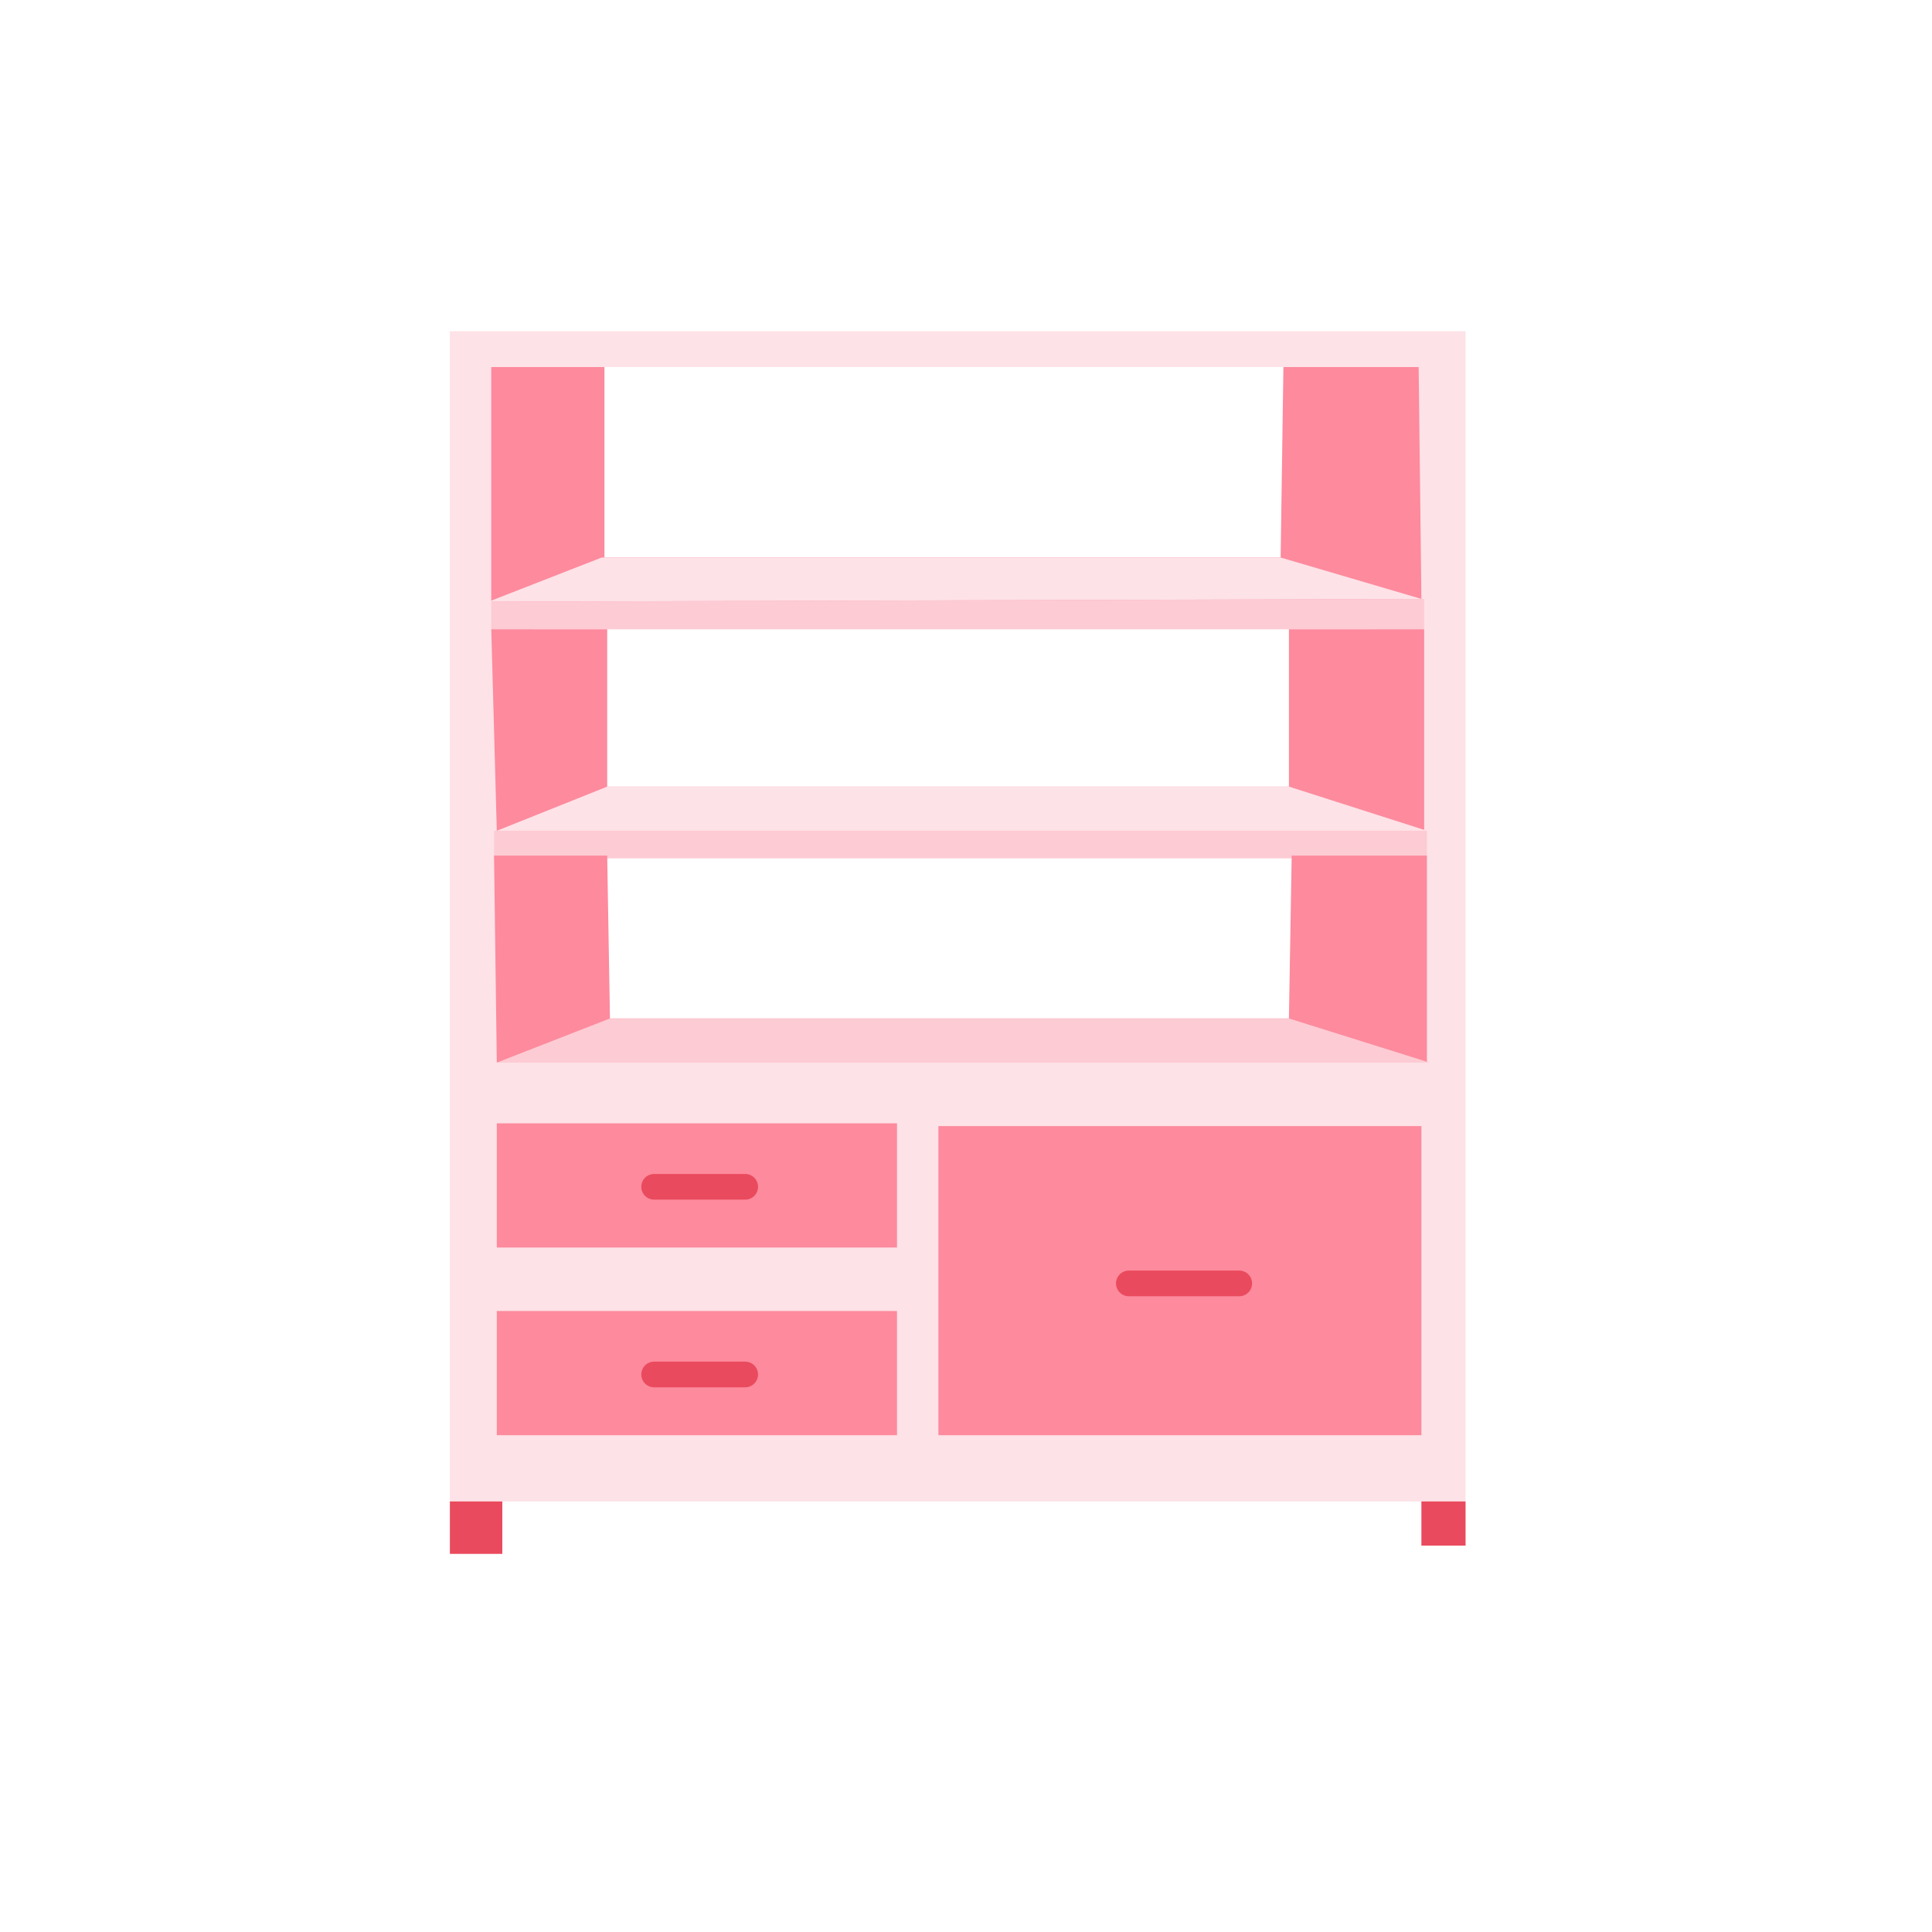
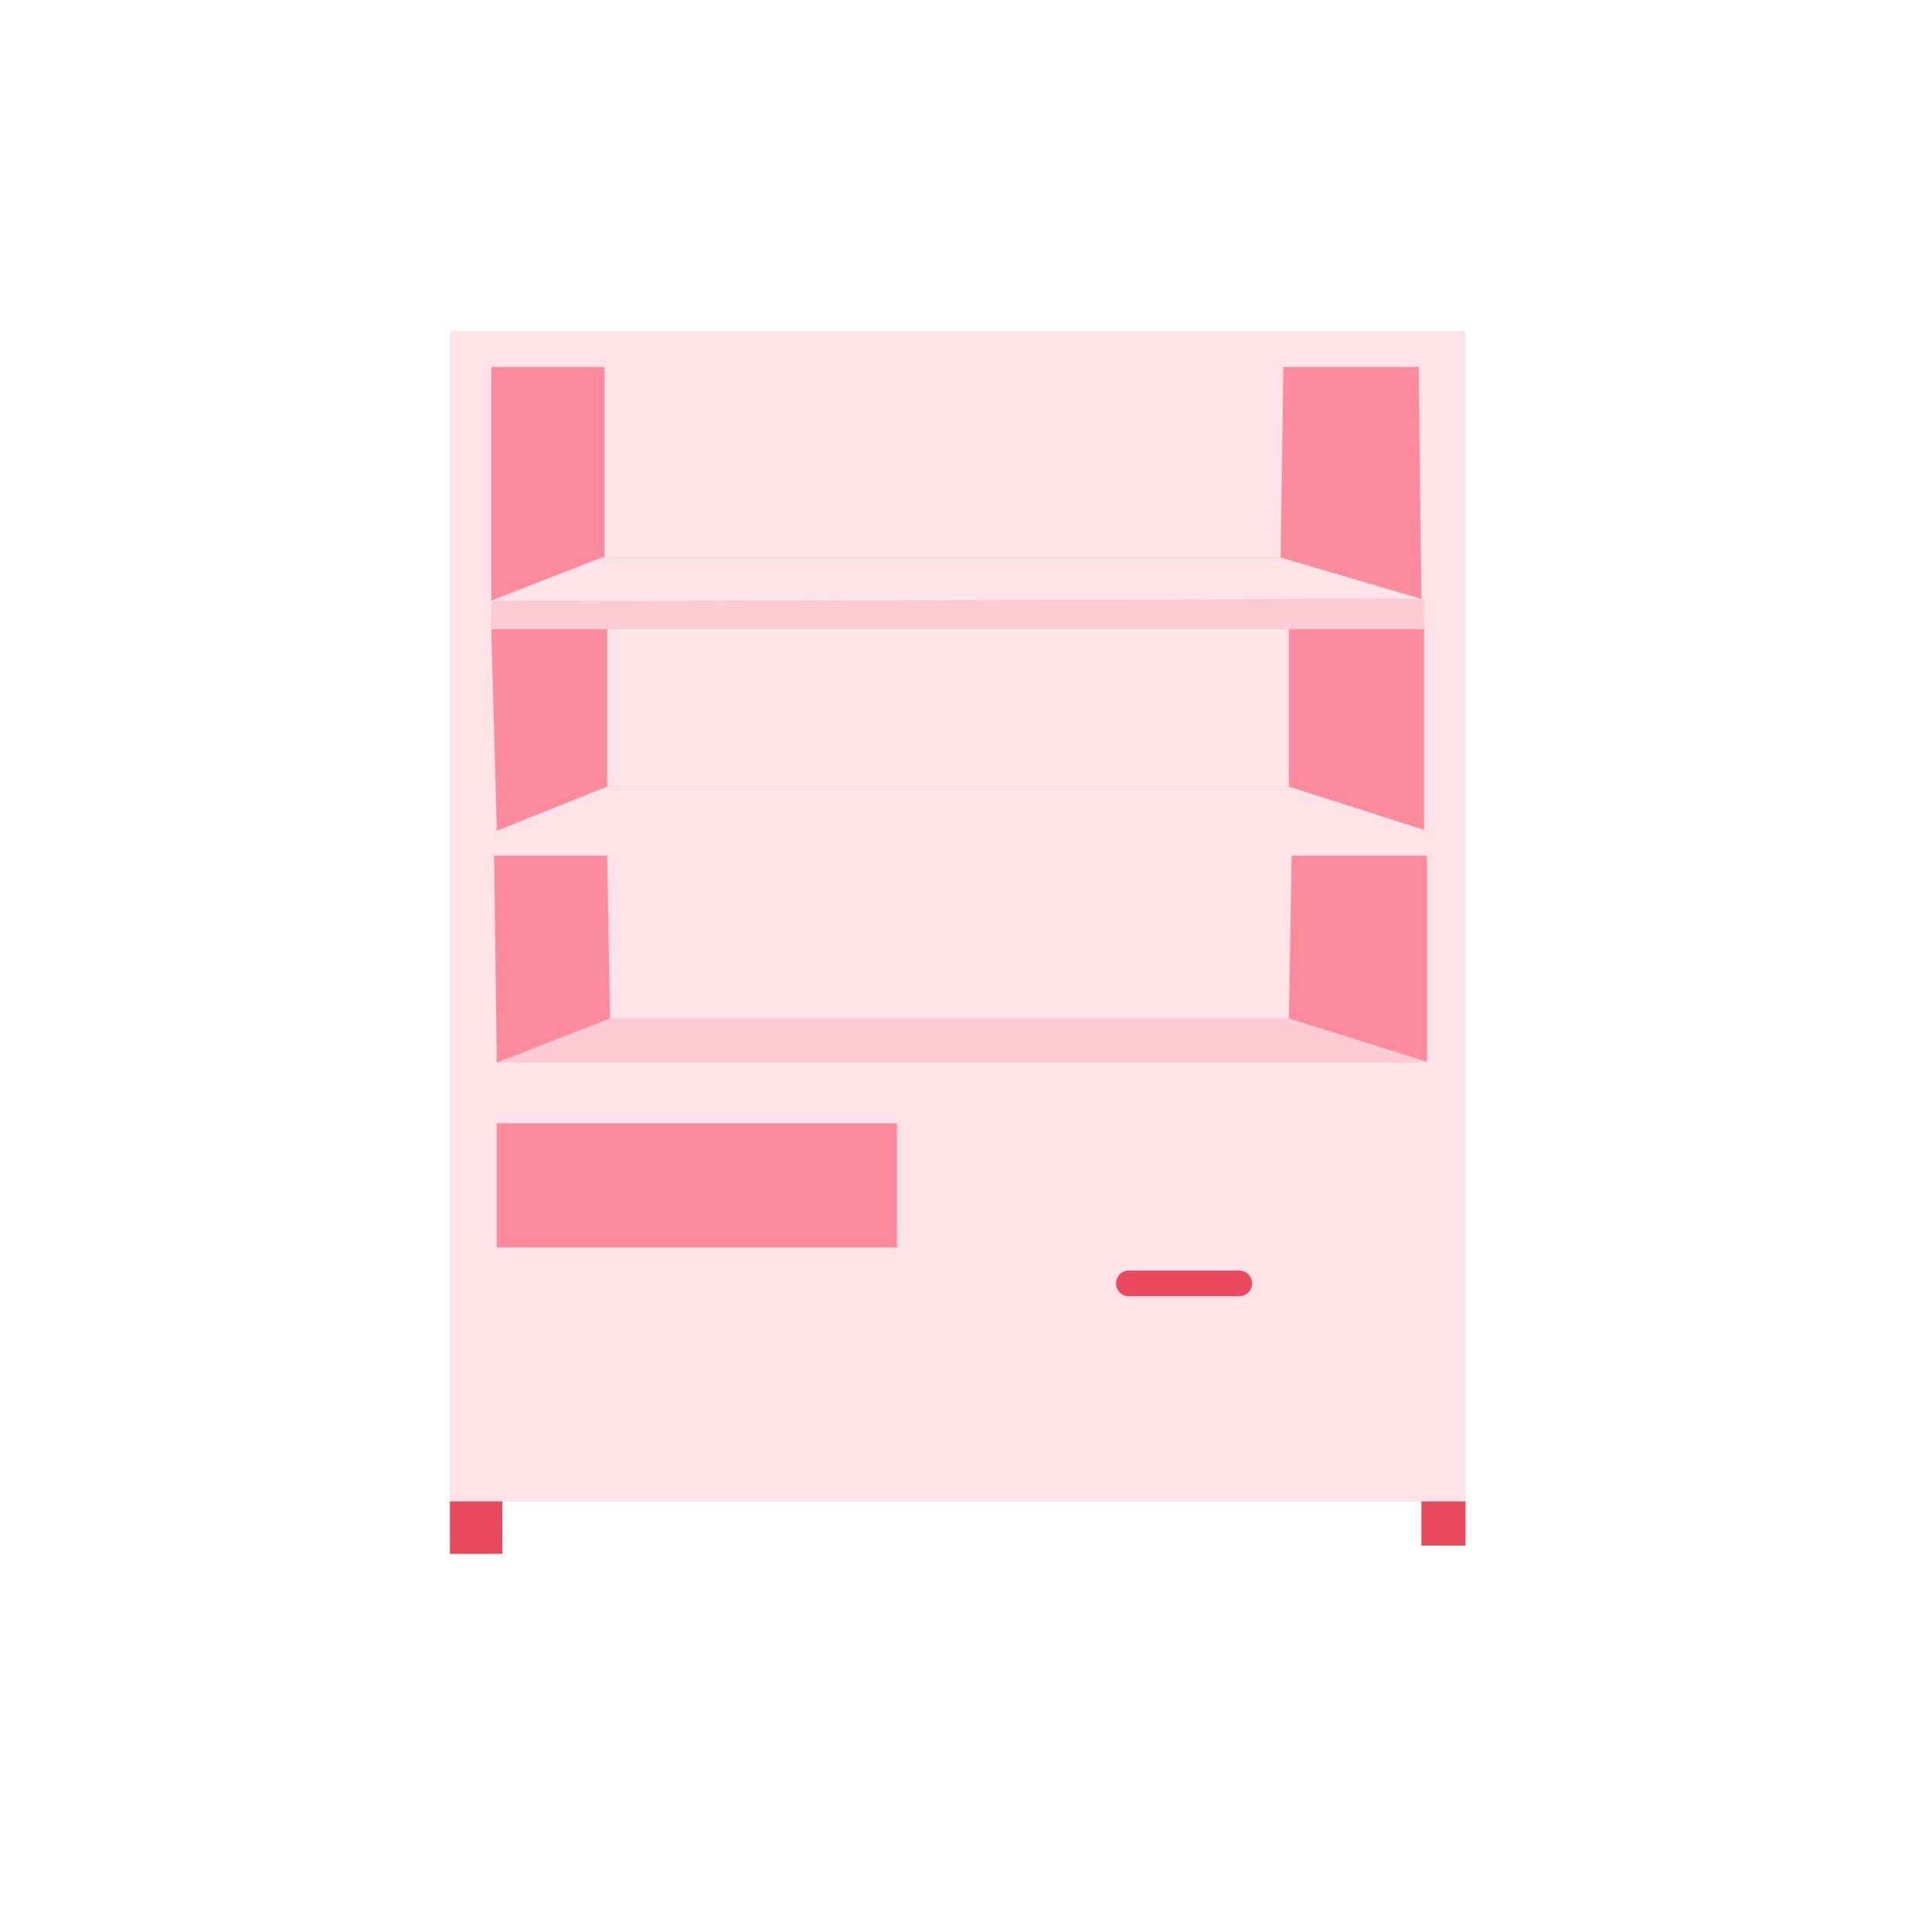
<svg xmlns="http://www.w3.org/2000/svg" version="1.1" id="Calque_1" x="0px" y="0px" viewBox="0 0 70 70" style="enable-background:new 0 0 70 70;" xml:space="preserve">
  <style type="text/css">
	.st0{fill:#FDE2E7;}
	.st1{fill:#FDCBD3;}
	.st2{fill:#FD8A9D;}
	.st3{fill:none;stroke:#EA4A5D;stroke-width:0.93;stroke-linecap:round;stroke-miterlimit:10;}
	.st4{fill:#EA4A5D;}
</style>
  <g>
-     <path class="st0" d="M16.3,12v42.4h36.8V12H16.3z M50.1,37.7H19.6l-0.5-24.4h30.5L50.1,37.7z" />
+     <path class="st0" d="M16.3,12v42.4h36.8V12H16.3z M50.1,37.7H19.6h30.5L50.1,37.7z" />
    <rect x="17.8" y="21.7" class="st1" width="33.8" height="1.1" />
-     <rect x="17.9" y="30.1" class="st1" width="33.8" height="1" />
    <polygon class="st2" points="46.8,31 46.7,36.9 22.1,36.9 22,31 17.9,31 18,38.5 51.7,38.5 51.7,31  " />
    <polygon class="st1" points="18,38.5 22.1,36.9 46.7,36.9 51.8,38.5  " />
    <polygon class="st2" points="46.7,22.8 46.7,28.5 22,28.5 22,22.8 17.8,22.8 18,30.1 51.6,30.1 51.6,22.8  " />
    <polygon class="st0" points="18,30.1 22,28.5 46.7,28.5 51.7,30.1  " />
    <polygon class="st2" points="46.5,13.3 46.4,20.2 21.9,20.2 21.9,13.3 17.8,13.3 17.8,21.8 51.5,21.7 51.4,13.3  " />
    <polygon class="st0" points="17.7,21.8 21.8,20.2 46.4,20.2 51.5,21.7  " />
    <rect x="18" y="40.7" class="st2" width="14.5" height="4.5" />
-     <line class="st3" x1="23.7" y1="43" x2="27" y2="43" />
-     <rect x="18" y="47.5" class="st2" width="14.5" height="4.5" />
-     <line class="st3" x1="23.7" y1="49.8" x2="27" y2="49.8" />
-     <rect x="34" y="40.8" class="st2" width="17.5" height="11.2" />
    <line class="st3" x1="40.9" y1="46.5" x2="44.9" y2="46.5" />
    <rect x="16.3" y="54.4" class="st4" width="1.9" height="1.9" />
    <rect x="51.5" y="54.4" class="st4" width="1.6" height="1.6" />
  </g>
</svg>